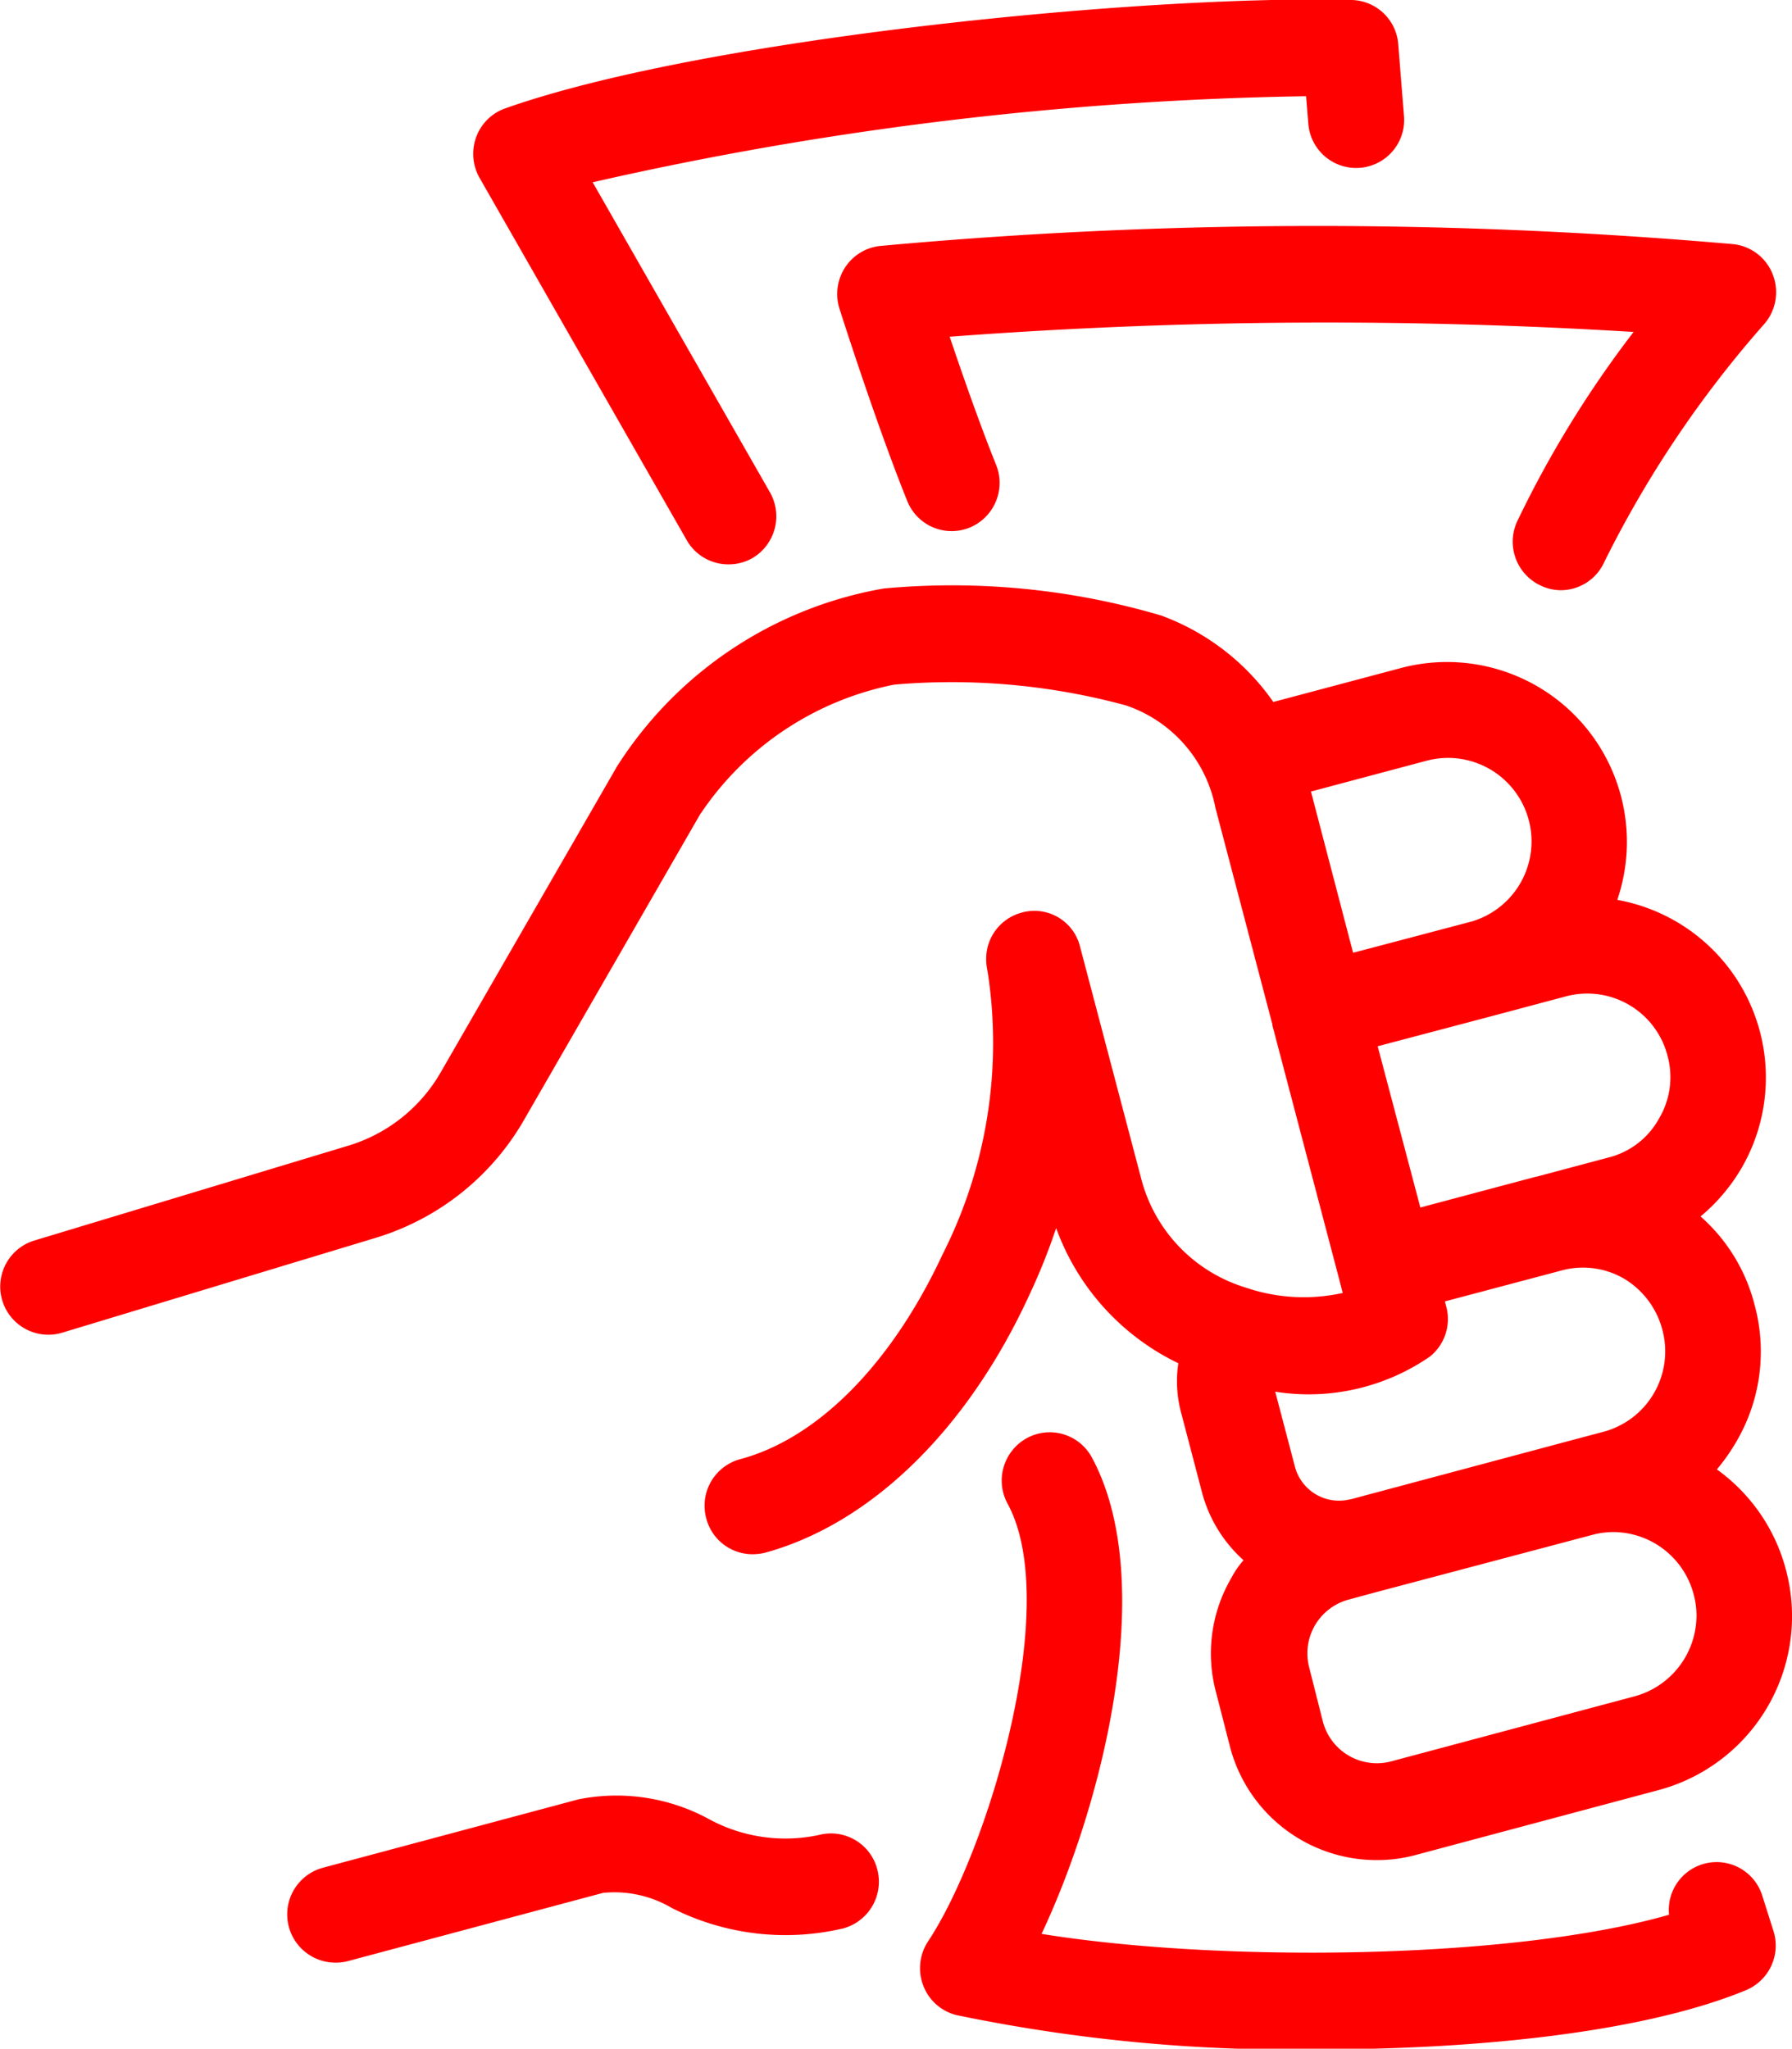
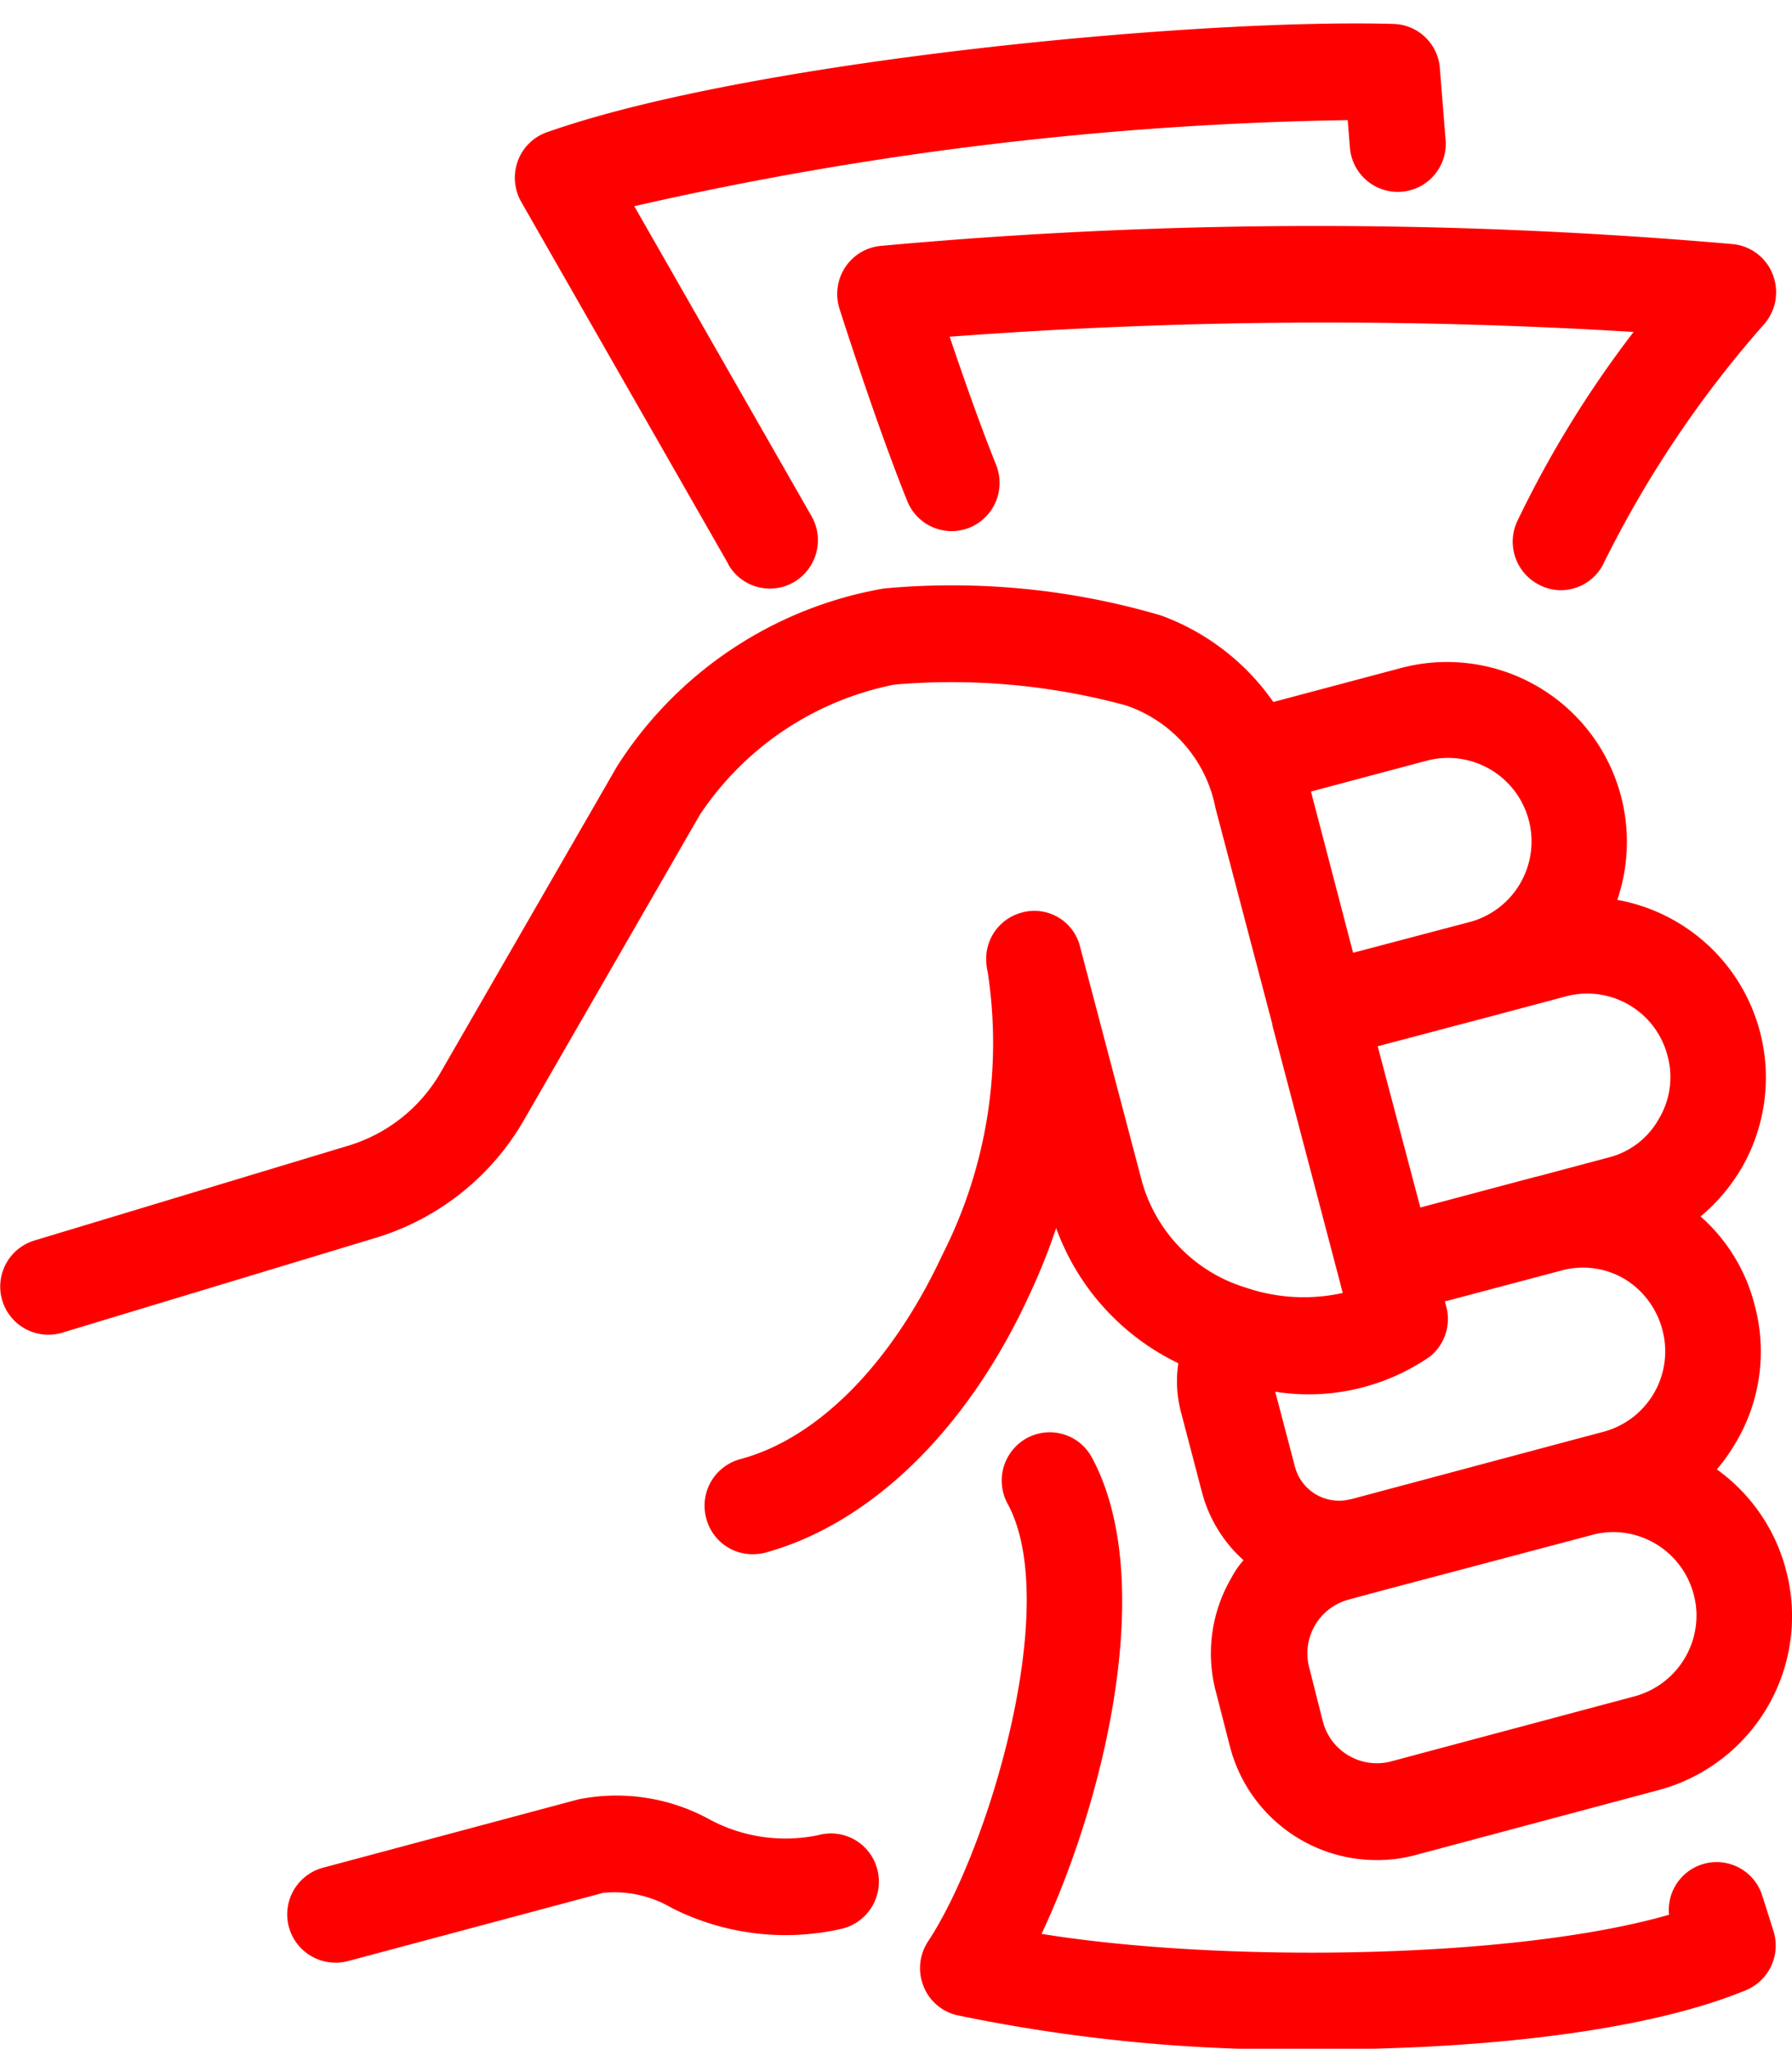
<svg xmlns="http://www.w3.org/2000/svg" width="37.469" height="42.844" viewBox="0 0 37.469 42.844">
  <defs>
    <style>
      .cls-1 {
        fill: red;
        fill-rule: evenodd;
      }
    </style>
  </defs>
-   <path id="ic_3.svg" class="cls-1" d="M505.134,413.169a1.01,1.01,0,0,1-.257-1.985l5.342-1.43a4.042,4.042,0,0,1,2.706.4,3.347,3.347,0,0,0,2.318.346,1,1,0,0,1,1.225.718,1.012,1.012,0,0,1-.713,1.235,5.264,5.264,0,0,1-3.584-.428,2.358,2.358,0,0,0-1.438-.315l-5.342,1.429A0.992,0.992,0,0,1,505.134,413.169Zm30.331-8.224a3.759,3.759,0,0,0-1.442-2.091,4.024,4.024,0,0,0,.41-0.585,3.722,3.722,0,0,0,.381-2.847,3.665,3.665,0,0,0-1.132-1.858,3.848,3.848,0,0,0,.862-1.02,3.776,3.776,0,0,0-2.6-5.6v-0.01a3.761,3.761,0,0,0-4.5-4.846l-2.695.717a4.92,4.92,0,0,0-2.345-1.808,15.45,15.45,0,0,0-5.8-.565,8.286,8.286,0,0,0-5.581,3.726l-3.688,6.4a3.338,3.338,0,0,1-1.924,1.525l-6.583,1.989a1.007,1.007,0,0,0,.581,1.928l6.573-1.989a5.372,5.372,0,0,0,3.087-2.443l3.687-6.4a6.371,6.371,0,0,1,4.068-2.726,13.9,13.9,0,0,1,4.84.434,2.827,2.827,0,0,1,1.874,2.141l1.192,4.533v0.02l1.4,5.322,0.07,0.272a3.758,3.758,0,0,1-2.024-.111,3.228,3.228,0,0,1-2.195-2.3l-1.272-4.826a0.983,0.983,0,0,0-1.223-.717,1,1,0,0,0-.741.969,1.179,1.179,0,0,0,.03.263,9.778,9.778,0,0,1-.942,5.916c-1.062,2.282-2.605,3.847-4.228,4.281a1.008,1.008,0,0,0-.712,1.242,1,1,0,0,0,.962.747,1.162,1.162,0,0,0,.261-0.03c2.2-.6,4.228-2.554,5.531-5.391a12.833,12.833,0,0,0,.561-1.4,5.045,5.045,0,0,0,2.555,2.827,2.518,2.518,0,0,0,.06,1.04l0.431,1.646a2.9,2.9,0,0,0,.872,1.433,1.843,1.843,0,0,0-.251.364,3.129,3.129,0,0,0-.32,2.413l0.29,1.131a3.169,3.169,0,0,0,3.056,2.363,3.094,3.094,0,0,0,.8-0.1l5.1-1.363A3.764,3.764,0,0,0,535.465,404.945ZM532.99,394.2a1.694,1.694,0,0,1-.18,1.323,1.667,1.667,0,0,1-1.052.808l-1.5.4h-0.01l-2.425.646-0.892-3.372,2.445-.646,1.5-.4A1.732,1.732,0,0,1,532.99,394.2Zm-5.03-6.168a1.746,1.746,0,0,1,.942,3.362l-2.485.656-0.881-3.372ZM525.2,402.794l-0.411-1.565a4.464,4.464,0,0,0,3.237-.737,1.008,1.008,0,0,0,.34-1.04l-0.03-.111,2.435-.646a1.707,1.707,0,0,1,1.313.171,1.764,1.764,0,0,1,.8,1.071,1.74,1.74,0,0,1-1.232,2.13l-0.752.2-4.529,1.211h-0.01A0.954,0.954,0,0,1,525.2,402.794Zm7.1,4.806-5.1,1.363a1.167,1.167,0,0,1-1.413-.828L525.5,407a1.165,1.165,0,0,1,.822-1.423l0.561-.152,4.529-1.2a1.7,1.7,0,0,1,.441-0.061,1.745,1.745,0,0,1,1.684,1.3,1.69,1.69,0,0,1,.06.444A1.753,1.753,0,0,1,532.3,407.6Zm-1.543-23.132a0.983,0.983,0,0,1-.423-0.1,1.012,1.012,0,0,1-.485-1.342,22.367,22.367,0,0,1,2.433-3.959,104.906,104.906,0,0,0-14.3.1c0.269,0.8.637,1.851,0.969,2.675a1.012,1.012,0,0,1-.55,1.316,1,1,0,0,1-1.306-.555c-0.648-1.606-1.386-3.924-1.417-4.022a1.019,1.019,0,0,1,.117-0.863,1,1,0,0,1,.739-0.45,99.942,99.942,0,0,1,17.844-.036,1,1,0,0,1,.821.652,1.016,1.016,0,0,1-.2,1.034,22.854,22.854,0,0,0-3.329,4.958A1,1,0,0,1,530.756,384.468Zm-17.4-.541a1,1,0,0,1-.87-0.5l-4.334-7.581a1.021,1.021,0,0,1-.071-0.855,1,1,0,0,1,.608-0.6c4.193-1.483,13.482-2.383,17.7-2.266a1,1,0,0,1,.971.928l0.12,1.5a1,1,0,1,1-2,.163l-0.047-.579a72.12,72.12,0,0,0-14.917,1.8l3.706,6.482a1.015,1.015,0,0,1-.368,1.379A1,1,0,0,1,513.352,383.927Zm12.329,31.056a34.5,34.5,0,0,1-7.564-.718,1,1,0,0,1-.692-0.616,1.015,1.015,0,0,1,.1-0.925c1.249-1.883,2.81-7.042,1.663-9.152a1.014,1.014,0,0,1,.4-1.371,1,1,0,0,1,1.36.4c1.4,2.584.232,7.246-1.05,9.966,3.764,0.609,9.868.536,13.12-.4a1,1,0,0,1,1.954-.384l0.228,0.719a1.011,1.011,0,0,1-.574,1.243C532.494,414.627,529.025,414.983,525.681,414.983Z" transform="translate(-498.125 -372.125)" />
+   <path id="ic_3.svg" class="cls-1" d="M505.134,413.169a1.01,1.01,0,0,1-.257-1.985l5.342-1.43a4.042,4.042,0,0,1,2.706.4,3.347,3.347,0,0,0,2.318.346,1,1,0,0,1,1.225.718,1.012,1.012,0,0,1-.713,1.235,5.264,5.264,0,0,1-3.584-.428,2.358,2.358,0,0,0-1.438-.315l-5.342,1.429A0.992,0.992,0,0,1,505.134,413.169Zm30.331-8.224a3.759,3.759,0,0,0-1.442-2.091,4.024,4.024,0,0,0,.41-0.585,3.722,3.722,0,0,0,.381-2.847,3.665,3.665,0,0,0-1.132-1.858,3.848,3.848,0,0,0,.862-1.02,3.776,3.776,0,0,0-2.6-5.6v-0.01a3.761,3.761,0,0,0-4.5-4.846l-2.695.717a4.92,4.92,0,0,0-2.345-1.808,15.45,15.45,0,0,0-5.8-.565,8.286,8.286,0,0,0-5.581,3.726l-3.688,6.4a3.338,3.338,0,0,1-1.924,1.525l-6.583,1.989a1.007,1.007,0,0,0,.581,1.928l6.573-1.989a5.372,5.372,0,0,0,3.087-2.443l3.687-6.4a6.371,6.371,0,0,1,4.068-2.726,13.9,13.9,0,0,1,4.84.434,2.827,2.827,0,0,1,1.874,2.141l1.192,4.533v0.02l1.4,5.322,0.07,0.272a3.758,3.758,0,0,1-2.024-.111,3.228,3.228,0,0,1-2.195-2.3l-1.272-4.826a0.983,0.983,0,0,0-1.223-.717,1,1,0,0,0-.741.969,1.179,1.179,0,0,0,.03.263,9.778,9.778,0,0,1-.942,5.916c-1.062,2.282-2.605,3.847-4.228,4.281a1.008,1.008,0,0,0-.712,1.242,1,1,0,0,0,.962.747,1.162,1.162,0,0,0,.261-0.03c2.2-.6,4.228-2.554,5.531-5.391a12.833,12.833,0,0,0,.561-1.4,5.045,5.045,0,0,0,2.555,2.827,2.518,2.518,0,0,0,.06,1.04l0.431,1.646a2.9,2.9,0,0,0,.872,1.433,1.843,1.843,0,0,0-.251.364,3.129,3.129,0,0,0-.32,2.413l0.29,1.131a3.169,3.169,0,0,0,3.056,2.363,3.094,3.094,0,0,0,.8-0.1l5.1-1.363A3.764,3.764,0,0,0,535.465,404.945ZM532.99,394.2a1.694,1.694,0,0,1-.18,1.323,1.667,1.667,0,0,1-1.052.808l-1.5.4h-0.01l-2.425.646-0.892-3.372,2.445-.646,1.5-.4A1.732,1.732,0,0,1,532.99,394.2Zm-5.03-6.168a1.746,1.746,0,0,1,.942,3.362l-2.485.656-0.881-3.372ZM525.2,402.794l-0.411-1.565a4.464,4.464,0,0,0,3.237-.737,1.008,1.008,0,0,0,.34-1.04l-0.03-.111,2.435-.646a1.707,1.707,0,0,1,1.313.171,1.764,1.764,0,0,1,.8,1.071,1.74,1.74,0,0,1-1.232,2.13l-0.752.2-4.529,1.211h-0.01A0.954,0.954,0,0,1,525.2,402.794Zm7.1,4.806-5.1,1.363a1.167,1.167,0,0,1-1.413-.828L525.5,407a1.165,1.165,0,0,1,.822-1.423l0.561-.152,4.529-1.2a1.7,1.7,0,0,1,.441-0.061,1.745,1.745,0,0,1,1.684,1.3,1.69,1.69,0,0,1,.06.444A1.753,1.753,0,0,1,532.3,407.6Zm-1.543-23.132a0.983,0.983,0,0,1-.423-0.1,1.012,1.012,0,0,1-.485-1.342,22.367,22.367,0,0,1,2.433-3.959,104.906,104.906,0,0,0-14.3.1c0.269,0.8.637,1.851,0.969,2.675a1.012,1.012,0,0,1-.55,1.316,1,1,0,0,1-1.306-.555c-0.648-1.606-1.386-3.924-1.417-4.022a1.019,1.019,0,0,1,.117-0.863,1,1,0,0,1,.739-0.45,99.942,99.942,0,0,1,17.844-.036,1,1,0,0,1,.821.652,1.016,1.016,0,0,1-.2,1.034,22.854,22.854,0,0,0-3.329,4.958A1,1,0,0,1,530.756,384.468Zm-17.4-.541l-4.334-7.581a1.021,1.021,0,0,1-.071-0.855,1,1,0,0,1,.608-0.6c4.193-1.483,13.482-2.383,17.7-2.266a1,1,0,0,1,.971.928l0.12,1.5a1,1,0,1,1-2,.163l-0.047-.579a72.12,72.12,0,0,0-14.917,1.8l3.706,6.482a1.015,1.015,0,0,1-.368,1.379A1,1,0,0,1,513.352,383.927Zm12.329,31.056a34.5,34.5,0,0,1-7.564-.718,1,1,0,0,1-.692-0.616,1.015,1.015,0,0,1,.1-0.925c1.249-1.883,2.81-7.042,1.663-9.152a1.014,1.014,0,0,1,.4-1.371,1,1,0,0,1,1.36.4c1.4,2.584.232,7.246-1.05,9.966,3.764,0.609,9.868.536,13.12-.4a1,1,0,0,1,1.954-.384l0.228,0.719a1.011,1.011,0,0,1-.574,1.243C532.494,414.627,529.025,414.983,525.681,414.983Z" transform="translate(-498.125 -372.125)" />
</svg>